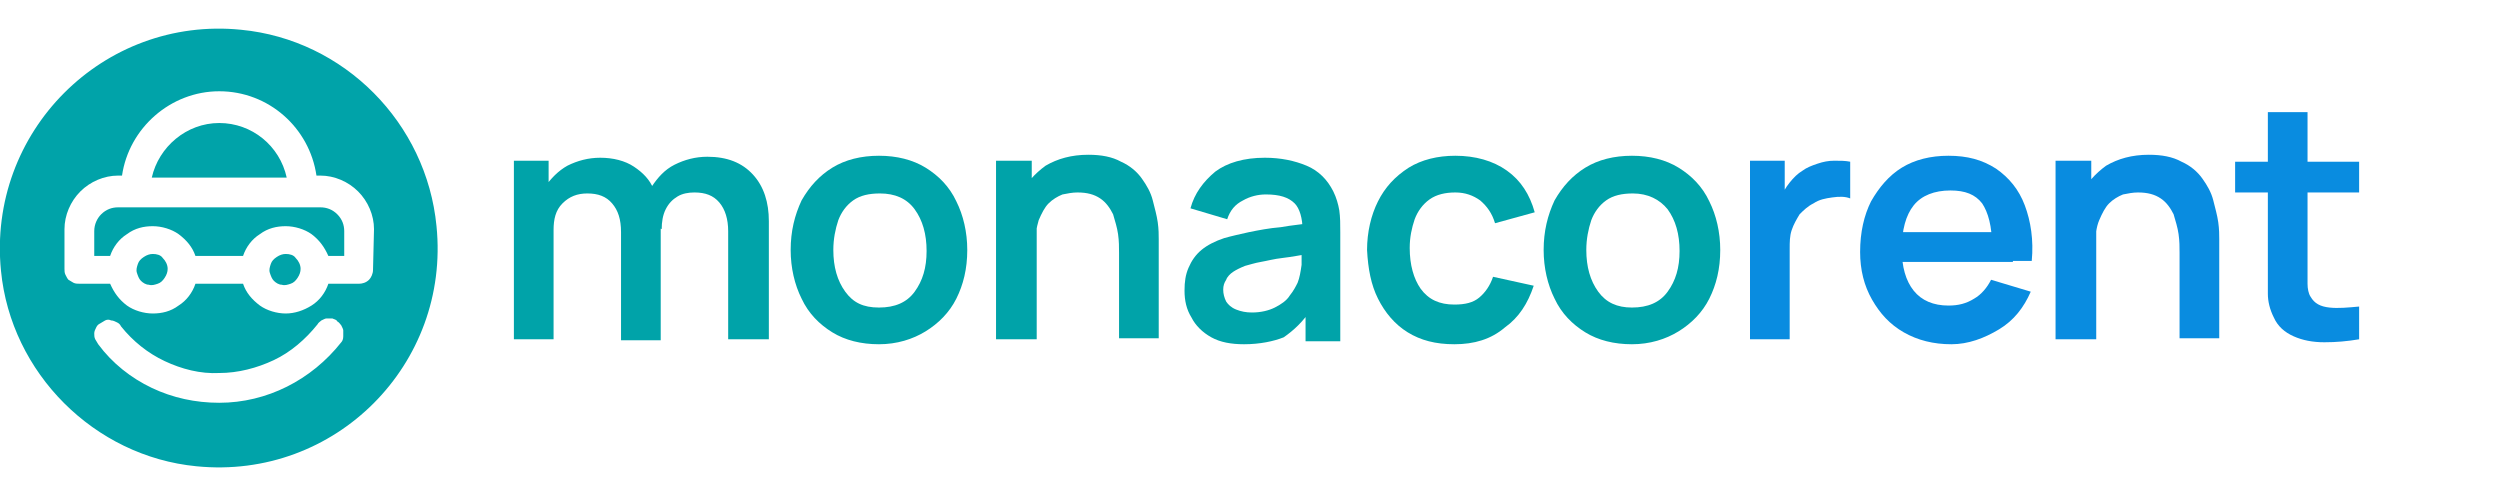
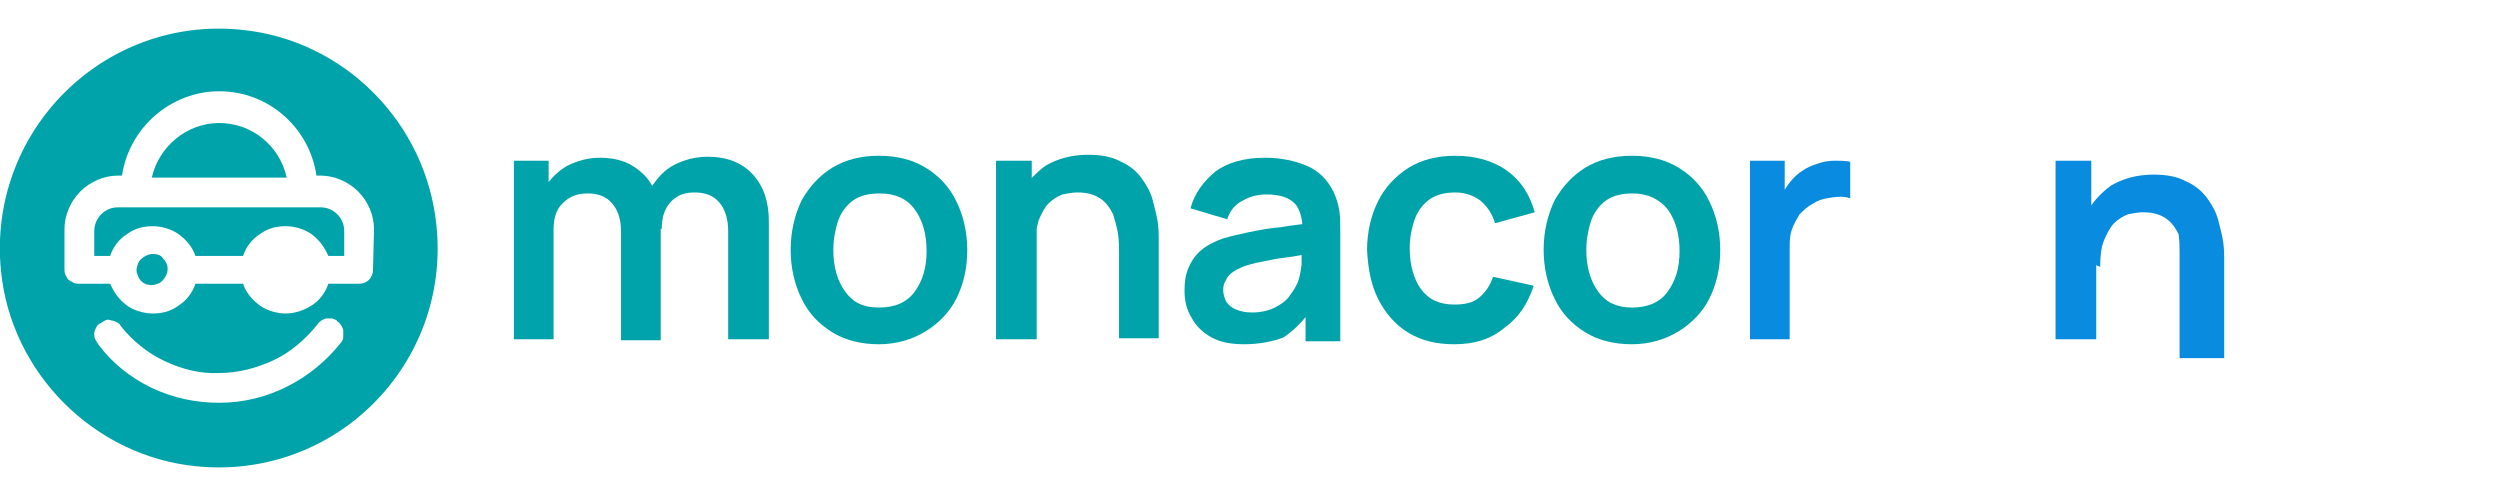
<svg xmlns="http://www.w3.org/2000/svg" version="1.1" id="Livello_1" x="0px" y="0px" viewBox="0 0 252 50" style="enable-background:new 0 0 252 50;" xml:space="preserve">
  <rect y="2.9" style="fill:none;" width="44.2" height="44.2" />
  <g>
    <path style="fill:#00A3A9;" d="M15.4,25.6c-0.3,0-0.6,0.1-0.9,0.3c-0.3,0.2-0.5,0.4-0.6,0.7c-0.1,0.3-0.2,0.6-0.1,0.9   c0.1,0.3,0.2,0.6,0.4,0.8c0.2,0.2,0.5,0.4,0.8,0.4c0.3,0.1,0.6,0,0.9-0.1c0.3-0.1,0.5-0.3,0.7-0.6c0.2-0.3,0.3-0.6,0.3-0.9   c0-0.4-0.2-0.8-0.5-1.1C16.2,25.7,15.8,25.6,15.4,25.6z" />
    <path style="fill:#00A3A9;" d="M22.1,12.4c-3.3,0-6.1,2.4-6.8,5.5h13.6C28.2,14.7,25.4,12.4,22.1,12.4z" />
-     <path style="fill:#00A3A9;" d="M28.8,25.6c-0.3,0-0.6,0.1-0.9,0.3c-0.3,0.2-0.5,0.4-0.6,0.7c-0.1,0.3-0.2,0.6-0.1,0.9   c0.1,0.3,0.2,0.6,0.4,0.8c0.2,0.2,0.5,0.4,0.8,0.4c0.3,0.1,0.6,0,0.9-0.1c0.3-0.1,0.5-0.3,0.7-0.6c0.2-0.3,0.3-0.6,0.3-0.9   c0-0.4-0.2-0.8-0.5-1.1C29.6,25.7,29.2,25.6,28.8,25.6L28.8,25.6z" />
    <path style="fill:#00A3A9;" d="M24.3,3C10.4,1.6-1.3,13.3,0.1,27.3C1.1,37.6,9.5,46,19.8,47c14,1.4,25.6-10.3,24.2-24.2   C43,12.4,34.7,4,24.3,3z M34.4,34.5c-3,3.8-7.5,6.1-12.3,6.1c-2.4,0-4.7-0.5-6.8-1.5c-2.1-1-4-2.5-5.4-4.4   c-0.1-0.2-0.2-0.3-0.3-0.5c-0.1-0.2-0.1-0.4-0.1-0.6c0-0.2,0.1-0.4,0.2-0.6c0.1-0.2,0.2-0.3,0.4-0.4c0.2-0.1,0.3-0.2,0.5-0.3   c0.2-0.1,0.4-0.1,0.6,0c0.2,0,0.4,0.1,0.6,0.2c0.2,0.1,0.3,0.2,0.4,0.4c1.2,1.5,2.7,2.7,4.4,3.5c1.7,0.8,3.6,1.3,5.5,1.2   c1.9,0,3.8-0.5,5.5-1.3c1.7-0.8,3.2-2.1,4.4-3.6c0.1-0.2,0.3-0.3,0.4-0.4c0.2-0.1,0.4-0.2,0.5-0.2c0.2,0,0.4,0,0.6,0   c0.2,0.1,0.4,0.1,0.5,0.3c0.2,0.1,0.3,0.3,0.4,0.4c0.1,0.2,0.2,0.4,0.2,0.5c0,0.2,0,0.4,0,0.6C34.6,34.2,34.5,34.4,34.4,34.5   L34.4,34.5z M37.6,27.2c0,0.4-0.2,0.8-0.4,1c-0.3,0.3-0.7,0.4-1,0.4h-3.1c-0.3,0.9-0.9,1.7-1.7,2.2s-1.7,0.8-2.6,0.8   s-1.9-0.3-2.6-0.8c-0.8-0.6-1.4-1.3-1.7-2.2h-4.8c-0.3,0.9-0.9,1.7-1.7,2.2c-0.8,0.6-1.7,0.8-2.6,0.8s-1.9-0.3-2.6-0.8   c-0.8-0.6-1.3-1.3-1.7-2.2H8c-0.2,0-0.4,0-0.6-0.1c-0.2-0.1-0.3-0.2-0.5-0.3c-0.1-0.1-0.2-0.3-0.3-0.5c-0.1-0.2-0.1-0.4-0.1-0.6v-4   c0-1.4,0.6-2.8,1.6-3.8c1-1,2.4-1.6,3.8-1.6h0.4c0.7-4.8,4.9-8.5,9.8-8.5c5,0,9.1,3.7,9.8,8.5h0.4c1.4,0,2.8,0.6,3.8,1.6   c1,1,1.6,2.4,1.6,3.8L37.6,27.2z" />
    <path style="fill:#00A3A9;" d="M32.3,20.9H11.9c-0.6,0-1.2,0.2-1.7,0.7c-0.4,0.4-0.7,1-0.7,1.7v2.5h1.6c0.3-0.9,0.9-1.7,1.7-2.2   c0.8-0.6,1.7-0.8,2.6-0.8c0.9,0,1.9,0.3,2.6,0.8c0.8,0.6,1.4,1.3,1.7,2.2h4.8c0.3-0.9,0.9-1.7,1.7-2.2c0.8-0.6,1.7-0.8,2.6-0.8   c0.9,0,1.9,0.3,2.6,0.8c0.8,0.6,1.3,1.3,1.7,2.2h1.6v-2.5c0-0.6-0.2-1.2-0.7-1.7C33.5,21.1,32.9,20.9,32.3,20.9L32.3,20.9z" />
  </g>
  <g>
    <path style="fill:#00A3A9;" d="M51.8,34.2v-18h3.5v5.6h0.5v12.4H51.8z M62.6,34.2V23.4c0-1.3-0.3-2.2-0.9-2.9c-0.6-0.7-1.4-1-2.5-1   c-1,0-1.8,0.3-2.5,1s-0.9,1.6-0.9,2.7L54,22c0-1.2,0.3-2.2,0.9-3.1s1.4-1.7,2.3-2.2c1-0.5,2.1-0.8,3.3-0.8c1.3,0,2.5,0.3,3.4,0.9   c0.9,0.6,1.6,1.3,2,2.3s0.7,2.1,0.7,3.3v11.9H62.6z M73.4,34.2V23.3c0-1.2-0.3-2.2-0.9-2.9c-0.6-0.7-1.4-1-2.5-1   c-0.6,0-1.2,0.1-1.7,0.4c-0.5,0.3-0.9,0.7-1.2,1.3c-0.3,0.6-0.4,1.3-0.4,2l-1.8-1c0-1.2,0.3-2.3,0.8-3.3c0.6-0.9,1.3-1.7,2.3-2.2   c1-0.5,2.1-0.8,3.3-0.8c2,0,3.5,0.6,4.6,1.8c1.1,1.2,1.6,2.8,1.6,4.7v11.9H73.4z" />
    <path style="fill:#00A3A9;" d="M88.6,34.7c-1.8,0-3.4-0.4-4.7-1.2c-1.3-0.8-2.4-1.9-3.1-3.4c-0.7-1.4-1.1-3.1-1.1-4.9   c0-1.9,0.4-3.5,1.1-5c0.8-1.4,1.8-2.5,3.1-3.3c1.3-0.8,2.9-1.2,4.7-1.2c1.8,0,3.4,0.4,4.7,1.2s2.4,1.9,3.1,3.4   c0.7,1.4,1.1,3.1,1.1,4.9c0,1.9-0.4,3.5-1.1,4.9s-1.8,2.5-3.1,3.3S90.4,34.7,88.6,34.7z M88.6,31c1.6,0,2.8-0.5,3.6-1.6   s1.2-2.4,1.2-4.1c0-1.7-0.4-3.1-1.2-4.2s-2-1.6-3.5-1.6c-1.1,0-2,0.2-2.7,0.7c-0.7,0.5-1.2,1.2-1.5,2c-0.3,0.9-0.5,1.9-0.5,3   c0,1.7,0.4,3.1,1.2,4.2S87,31,88.6,31z" />
    <path style="fill:#00A3A9;" d="M100.4,34.2v-18h3.6v5.6h0.5v12.4H100.4z M112.8,34.2v-8.7c0-0.6,0-1.2-0.1-1.9   c-0.1-0.7-0.3-1.3-0.5-2c-0.3-0.6-0.7-1.2-1.3-1.6s-1.3-0.6-2.3-0.6c-0.5,0-1,0.1-1.5,0.2c-0.5,0.2-1,0.5-1.4,0.9   c-0.4,0.4-0.7,1-1,1.7c-0.2,0.7-0.4,1.6-0.4,2.7l-2.4-1c0-1.5,0.3-2.9,0.9-4.2c0.6-1.2,1.5-2.2,2.6-3c1.2-0.7,2.6-1.1,4.3-1.1   c1.3,0,2.4,0.2,3.3,0.7c0.9,0.4,1.6,1,2.1,1.7c0.5,0.7,0.9,1.4,1.1,2.2c0.2,0.8,0.4,1.5,0.5,2.2c0.1,0.7,0.1,1.3,0.1,1.7v10H112.8z   " />
    <path style="fill:#00A3A9;" d="M125.4,34.7c-1.3,0-2.4-0.2-3.3-0.7s-1.6-1.2-2-2c-0.5-0.8-0.7-1.7-0.7-2.7c0-0.9,0.1-1.6,0.4-2.3   c0.3-0.7,0.7-1.3,1.3-1.8c0.6-0.5,1.4-0.9,2.3-1.2c0.7-0.2,1.6-0.4,2.5-0.6c1-0.2,2-0.4,3.2-0.5c1.1-0.2,2.3-0.3,3.6-0.5l-1.4,0.8   c0-1.2-0.3-2.2-0.8-2.7c-0.6-0.6-1.5-0.9-2.9-0.9c-0.8,0-1.6,0.2-2.3,0.6c-0.8,0.4-1.3,1-1.6,1.9l-3.7-1.1c0.4-1.5,1.3-2.7,2.5-3.7   c1.2-0.9,2.9-1.4,5-1.4c1.6,0,3,0.3,4.2,0.8c1.2,0.5,2.1,1.4,2.7,2.6c0.3,0.6,0.5,1.3,0.6,1.9c0.1,0.7,0.1,1.4,0.1,2.2v11h-3.5   v-3.9l0.6,0.6c-0.8,1.3-1.8,2.2-2.8,2.9C128.4,34.4,127,34.7,125.4,34.7z M126.2,31.5c0.9,0,1.7-0.2,2.3-0.5   c0.6-0.3,1.2-0.7,1.5-1.2c0.4-0.5,0.6-0.9,0.8-1.3c0.2-0.5,0.3-1.1,0.4-1.8c0-0.7,0-1.2,0-1.6l1.2,0.4c-1.2,0.2-2.2,0.4-3.1,0.5   c-0.9,0.1-1.6,0.3-2.2,0.4c-0.6,0.1-1.2,0.3-1.6,0.4c-0.5,0.2-0.9,0.4-1.2,0.6c-0.3,0.2-0.6,0.5-0.7,0.8c-0.2,0.3-0.3,0.6-0.3,1   c0,0.4,0.1,0.8,0.3,1.2c0.2,0.3,0.5,0.6,1,0.8C125.1,31.4,125.6,31.5,126.2,31.5z" />
    <path style="fill:#00A3A9;" d="M146.6,34.7c-1.9,0-3.4-0.4-4.7-1.2s-2.3-2-3-3.4c-0.7-1.4-1-3-1.1-4.9c0-1.8,0.4-3.5,1.1-4.9   c0.7-1.4,1.7-2.5,3.1-3.4c1.3-0.8,2.9-1.2,4.7-1.2c2,0,3.8,0.5,5.2,1.5s2.3,2.4,2.8,4.2l-4,1.1c-0.3-1-0.8-1.7-1.5-2.3   c-0.7-0.5-1.5-0.8-2.5-0.8c-1,0-1.9,0.2-2.6,0.7c-0.7,0.5-1.2,1.2-1.5,2c-0.3,0.9-0.5,1.8-0.5,2.9c0,1.7,0.4,3.1,1.1,4.1   c0.8,1.1,1.9,1.6,3.4,1.6c1.1,0,1.9-0.2,2.5-0.7c0.6-0.5,1.1-1.2,1.4-2.1l4.1,0.9c-0.6,1.8-1.5,3.2-2.9,4.2   C150.3,34.2,148.6,34.7,146.6,34.7z" />
    <path style="fill:#00A3A9;" d="M164.5,34.7c-1.8,0-3.4-0.4-4.7-1.2c-1.3-0.8-2.4-1.9-3.1-3.4c-0.7-1.4-1.1-3.1-1.1-4.9   c0-1.9,0.4-3.5,1.1-5c0.8-1.4,1.8-2.5,3.1-3.3c1.3-0.8,2.9-1.2,4.7-1.2c1.8,0,3.4,0.4,4.7,1.2s2.4,1.9,3.1,3.4   c0.7,1.4,1.1,3.1,1.1,4.9c0,1.9-0.4,3.5-1.1,4.9s-1.8,2.5-3.1,3.3S166.3,34.7,164.5,34.7z M164.5,31c1.6,0,2.8-0.5,3.6-1.6   c0.8-1.1,1.2-2.4,1.2-4.1c0-1.7-0.4-3.1-1.2-4.2c-0.8-1-2-1.6-3.5-1.6c-1.1,0-2,0.2-2.7,0.7s-1.2,1.2-1.5,2c-0.3,0.9-0.5,1.9-0.5,3   c0,1.7,0.4,3.1,1.2,4.2S163,31,164.5,31z" />
    <path style="fill:#098CE0;" d="M176.4,34.2v-18h3.5v4.4l-0.4-0.6c0.2-0.6,0.5-1.1,0.9-1.6c0.4-0.5,0.8-0.9,1.3-1.2   c0.4-0.3,0.9-0.5,1.5-0.7s1.1-0.3,1.7-0.3c0.6,0,1.1,0,1.6,0.1V20c-0.5-0.2-1.1-0.2-1.8-0.1c-0.7,0.1-1.3,0.2-1.9,0.6   c-0.6,0.3-1,0.7-1.4,1.1c-0.3,0.5-0.6,1-0.8,1.6c-0.2,0.6-0.2,1.2-0.2,1.9v9.1H176.4z" />
-     <path style="fill:#098CE0;" d="M196.7,34.7c-1.8,0-3.4-0.4-4.8-1.2c-1.4-0.8-2.4-1.9-3.2-3.3c-0.8-1.4-1.2-3-1.2-4.8   c0-2,0.4-3.7,1.1-5.1c0.8-1.4,1.8-2.6,3.1-3.4c1.3-0.8,2.9-1.2,4.7-1.2c1.9,0,3.4,0.4,4.8,1.3c1.3,0.9,2.3,2.1,2.9,3.7   c0.6,1.6,0.9,3.5,0.7,5.6h-4v-1.5c0-2-0.4-3.4-1-4.3c-0.7-0.9-1.7-1.3-3.2-1.3c-1.6,0-2.9,0.5-3.7,1.5c-0.8,1-1.2,2.5-1.2,4.4   c0,1.8,0.4,3.2,1.2,4.2s2,1.5,3.5,1.5c1,0,1.8-0.2,2.6-0.7c0.7-0.4,1.3-1.1,1.7-1.9l4,1.2c-0.7,1.6-1.7,2.9-3.2,3.8   S198.4,34.7,196.7,34.7z M190.5,26.4v-3h12.4v3H190.5z" />
-     <path style="fill:#098CE0;" d="M207.2,34.2v-18h3.6v5.6h0.5v12.4H207.2z M219.7,34.2v-8.7c0-0.6,0-1.2-0.1-1.9   c-0.1-0.7-0.3-1.3-0.5-2c-0.3-0.6-0.7-1.2-1.3-1.6c-0.6-0.4-1.3-0.6-2.3-0.6c-0.5,0-1,0.1-1.5,0.2c-0.5,0.2-1,0.5-1.4,0.9   c-0.4,0.4-0.7,1-1,1.7s-0.4,1.6-0.4,2.7l-2.4-1c0-1.5,0.3-2.9,0.9-4.2c0.6-1.2,1.5-2.2,2.6-3c1.2-0.7,2.6-1.1,4.3-1.1   c1.3,0,2.4,0.2,3.3,0.7c0.9,0.4,1.6,1,2.1,1.7c0.5,0.7,0.9,1.4,1.1,2.2c0.2,0.8,0.4,1.5,0.5,2.2c0.1,0.7,0.1,1.3,0.1,1.7v10H219.7z   " />
-     <path style="fill:#098CE0;" d="M225.3,19.4v-3.1h12.5v3.1H225.3z M237.8,34.2c-1.2,0.2-2.3,0.3-3.5,0.3s-2.2-0.2-3.1-0.6   s-1.6-1-2-1.9c-0.4-0.8-0.6-1.6-0.6-2.4c0-0.8,0-1.7,0-2.7V11.3h4v15.4c0,0.7,0,1.4,0,1.9c0,0.5,0.1,1,0.3,1.3c0.4,0.7,1,1,1.9,1.1   c0.9,0.1,1.9,0,3-0.1V34.2z" />
+     <path style="fill:#098CE0;" d="M207.2,34.2v-18h3.6v5.6h0.5v12.4H207.2z M219.7,34.2v-8.7c0-0.6,0-1.2-0.1-1.9   c-0.3-0.6-0.7-1.2-1.3-1.6c-0.6-0.4-1.3-0.6-2.3-0.6c-0.5,0-1,0.1-1.5,0.2c-0.5,0.2-1,0.5-1.4,0.9   c-0.4,0.4-0.7,1-1,1.7s-0.4,1.6-0.4,2.7l-2.4-1c0-1.5,0.3-2.9,0.9-4.2c0.6-1.2,1.5-2.2,2.6-3c1.2-0.7,2.6-1.1,4.3-1.1   c1.3,0,2.4,0.2,3.3,0.7c0.9,0.4,1.6,1,2.1,1.7c0.5,0.7,0.9,1.4,1.1,2.2c0.2,0.8,0.4,1.5,0.5,2.2c0.1,0.7,0.1,1.3,0.1,1.7v10H219.7z   " />
  </g>
</svg>